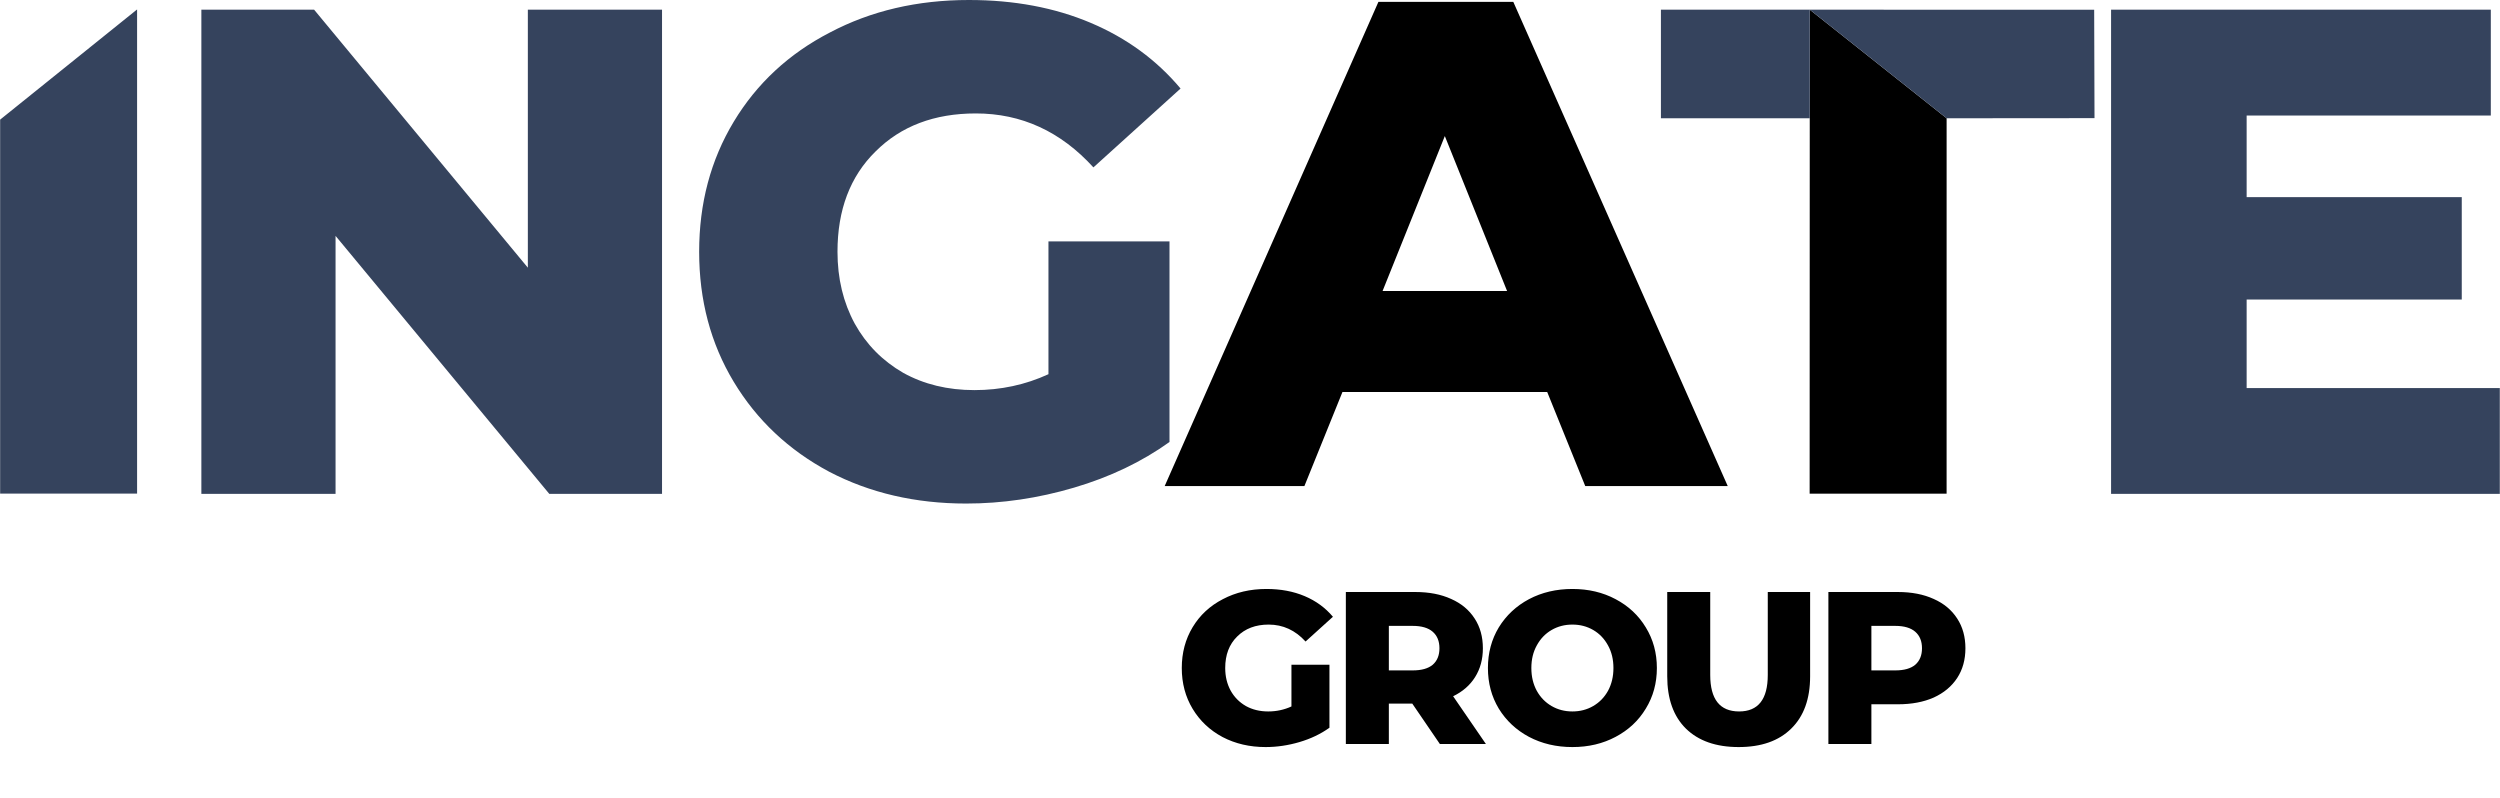
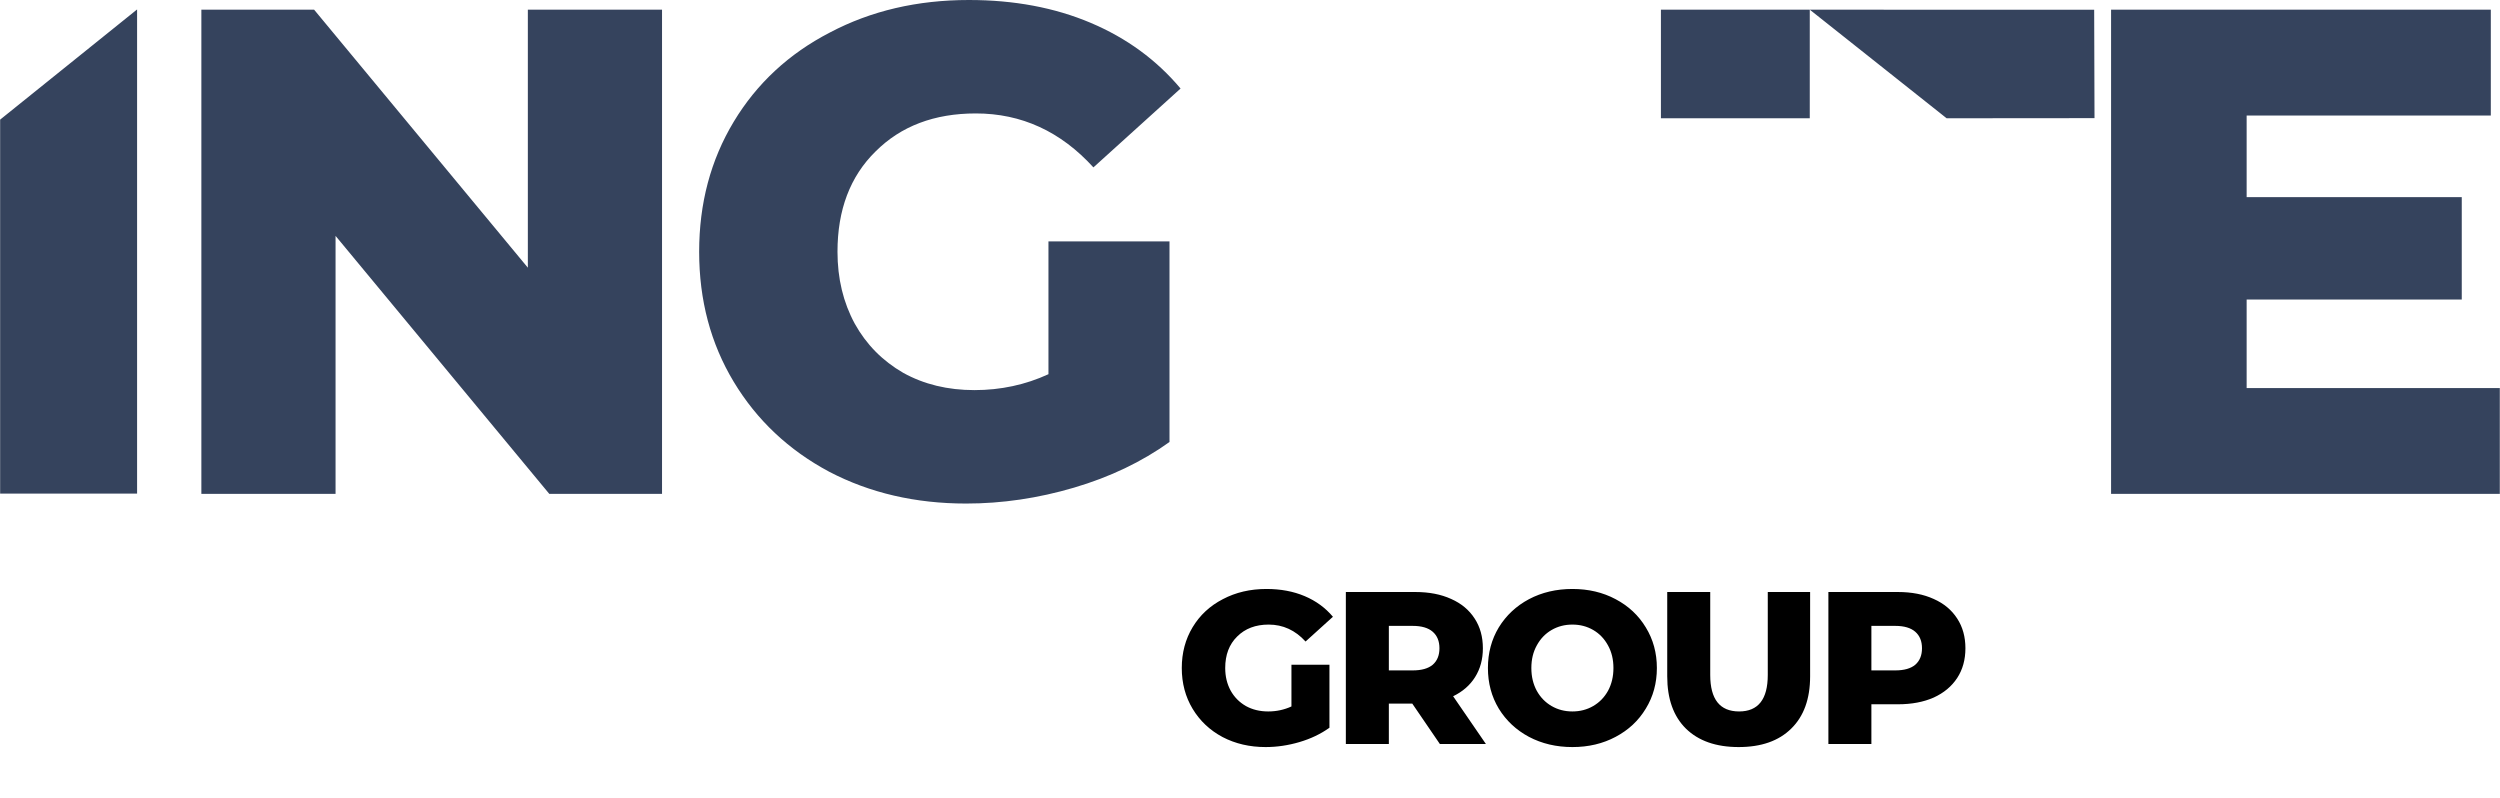
<svg xmlns="http://www.w3.org/2000/svg" width="7493" height="2393" viewBox="0 0 7493 2393" fill="none">
  <path d="M3870.72 1992.41H3984.62V2181.16C3958.59 2199.82 3928.65 2214.14 3894.8 2224.12C3860.96 2234.1 3827.11 2239.09 3793.27 2239.09C3745.54 2239.09 3702.58 2229.11 3664.4 2209.15C3626.21 2188.75 3596.27 2160.55 3574.58 2124.54C3552.88 2088.52 3542.04 2047.73 3542.04 2002.17C3542.04 1956.61 3552.88 1915.83 3574.58 1879.81C3596.27 1843.8 3626.43 1815.81 3665.05 1795.85C3703.67 1775.46 3747.28 1765.26 3795.87 1765.26C3838.4 1765.26 3876.58 1772.42 3910.43 1786.74C3944.27 1801.06 3972.47 1821.67 3995.04 1848.57L3913.03 1922.77C3882.22 1888.92 3845.34 1872 3802.38 1872C3763.33 1872 3731.87 1883.93 3708.01 1907.8C3684.14 1931.23 3672.21 1962.69 3672.21 2002.17C3672.21 2027.34 3677.63 2049.9 3688.48 2069.86C3699.33 2089.39 3714.51 2104.79 3734.04 2116.07C3753.57 2126.92 3775.91 2132.35 3801.08 2132.35C3825.81 2132.35 3849.03 2127.36 3870.72 2117.38V1992.41ZM4232.95 2108.92H4162.66V2229.98H4033.78V1774.37H4242.06C4283.28 1774.37 4319.08 1781.31 4349.45 1795.2C4379.83 1808.65 4403.26 1828.18 4419.75 1853.78C4436.24 1878.94 4444.48 1908.67 4444.48 1942.94C4444.48 1975.92 4436.67 2004.78 4421.05 2029.51C4405.86 2053.81 4383.95 2072.9 4355.31 2086.79L4453.59 2229.98H4315.61L4232.95 2108.92ZM4314.31 1942.94C4314.31 1921.68 4307.58 1905.19 4294.13 1893.48C4280.68 1881.76 4260.72 1875.91 4234.25 1875.91H4162.66V2009.33H4234.25C4260.72 2009.33 4280.68 2003.69 4294.13 1992.41C4307.58 1980.69 4314.31 1964.21 4314.31 1942.94ZM4712.79 2239.09C4664.63 2239.09 4621.23 2228.89 4582.62 2208.5C4544.43 2188.1 4514.28 2159.9 4492.15 2123.89C4470.45 2087.87 4459.6 2047.3 4459.6 2002.17C4459.6 1957.05 4470.45 1916.48 4492.15 1880.46C4514.28 1844.45 4544.43 1816.24 4582.62 1795.85C4621.23 1775.46 4664.63 1765.26 4712.79 1765.26C4760.95 1765.26 4804.13 1775.46 4842.31 1795.85C4880.93 1816.24 4911.09 1844.45 4932.78 1880.46C4954.91 1916.48 4965.98 1957.05 4965.98 2002.17C4965.98 2047.3 4954.91 2087.87 4932.78 2123.89C4911.09 2159.9 4880.93 2188.1 4842.31 2208.5C4804.13 2228.89 4760.95 2239.09 4712.79 2239.09ZM4712.79 2132.35C4735.79 2132.35 4756.61 2126.92 4775.27 2116.07C4793.93 2105.23 4808.68 2090.04 4819.53 2070.51C4830.38 2050.55 4835.8 2027.77 4835.8 2002.17C4835.8 1976.57 4830.38 1954.01 4819.53 1934.48C4808.68 1914.52 4793.93 1899.12 4775.27 1888.27C4756.61 1877.42 4735.79 1872 4712.79 1872C4689.79 1872 4668.96 1877.42 4650.31 1888.27C4631.65 1899.12 4616.9 1914.52 4606.05 1934.48C4595.2 1954.01 4589.78 1976.57 4589.78 2002.17C4589.78 2027.77 4595.2 2050.55 4606.05 2070.51C4616.9 2090.04 4631.65 2105.23 4650.31 2116.07C4668.96 2126.92 4689.79 2132.35 4712.79 2132.35ZM5211.16 2239.09C5143.47 2239.09 5090.75 2220.65 5053 2183.76C5015.68 2146.88 4997.02 2094.6 4997.02 2026.91V1774.37H5125.9V2023C5125.9 2095.9 5154.75 2132.35 5212.46 2132.35C5269.74 2132.35 5298.37 2095.9 5298.37 2023V1774.37H5425.29V2026.91C5425.29 2094.6 5406.42 2146.88 5368.67 2183.76C5331.35 2220.65 5278.85 2239.09 5211.16 2239.09ZM5688.33 1774.37C5729.55 1774.37 5765.35 1781.31 5795.72 1795.2C5826.1 1808.65 5849.53 1828.18 5866.02 1853.78C5882.5 1878.94 5890.75 1908.67 5890.75 1942.94C5890.75 1977.22 5882.5 2006.95 5866.02 2032.11C5849.53 2057.28 5826.1 2076.81 5795.72 2090.69C5765.35 2104.14 5729.55 2110.87 5688.33 2110.87H5608.92V2229.98H5480.05V1774.37H5688.33ZM5680.52 2009.33C5706.99 2009.33 5726.95 2003.69 5740.4 1992.41C5753.85 1980.69 5760.58 1964.21 5760.58 1942.94C5760.58 1921.68 5753.85 1905.19 5740.4 1893.48C5726.95 1881.76 5706.99 1875.91 5680.52 1875.91H5608.92V2009.33H5680.52Z" fill="black" />
-   <path fill-rule="evenodd" clip-rule="evenodd" d="M3909.58 1456.78L4023.61 1174.84H4637.25L4751.27 1456.78H5178.34L4535.67 5.596H4131.41L3490.81 1456.78H3909.58ZM4330.43 407.782L4517.01 872.162H4143.85L4330.43 407.782ZM5424.28 29.026L5834.41 354.482L5834.36 1479.6H5423.86L5424.28 29.026Z" fill="black" />
  <path fill-rule="evenodd" clip-rule="evenodd" d="M3142.42 723.521H3505.22V1324.73C3422.3 1384.16 3326.93 1429.77 3219.13 1461.55C3111.33 1493.34 3003.52 1509.24 2895.72 1509.24C2743.69 1509.24 2606.87 1477.45 2485.24 1413.87C2363.62 1348.91 2268.26 1259.08 2199.15 1144.37C2130.05 1029.65 2095.5 899.737 2095.5 754.618C2095.5 609.499 2130.05 479.583 2199.15 364.87C2268.26 250.157 2364.31 161.013 2487.32 97.437C2610.32 32.479 2749.22 0 2904.01 0C3039.46 0 3161.08 22.804 3268.88 68.413C3376.69 114.022 3466.52 179.671 3538.39 265.36L3277.18 501.696C3179.05 393.894 3061.57 339.993 2924.75 339.993C2800.36 339.993 2700.16 378 2624.14 454.014C2548.13 528.647 2510.12 628.848 2510.12 754.618C2510.12 834.779 2527.4 906.647 2561.95 970.223C2596.5 1032.42 2644.87 1081.48 2707.07 1117.41C2769.26 1151.97 2840.44 1169.24 2920.6 1169.24C2999.38 1169.24 3073.32 1153.35 3142.42 1121.56V723.521ZM1984.24 29.024V1480.21H1646.32L1005.73 706.936V1480.21H603.541V29.024H941.461L1582.06 802.3V29.024H1984.24ZM7492.41 1480.21V1163.02H6733.64V897.663H7378.39V590.841H6733.64V346.212H7465.46V29.024H6327.31V1480.21H7492.41ZM0.406 358.55L410.885 28.315V1479.5H0.406V358.55ZM6276.66 29.247L5424.29 29.017L5834.43 354.485L6277.66 354.099L6276.66 29.247ZM5424.23 29.017H4978.12V354.492H5424.23V29.017Z" fill="#35435D" />
</svg>